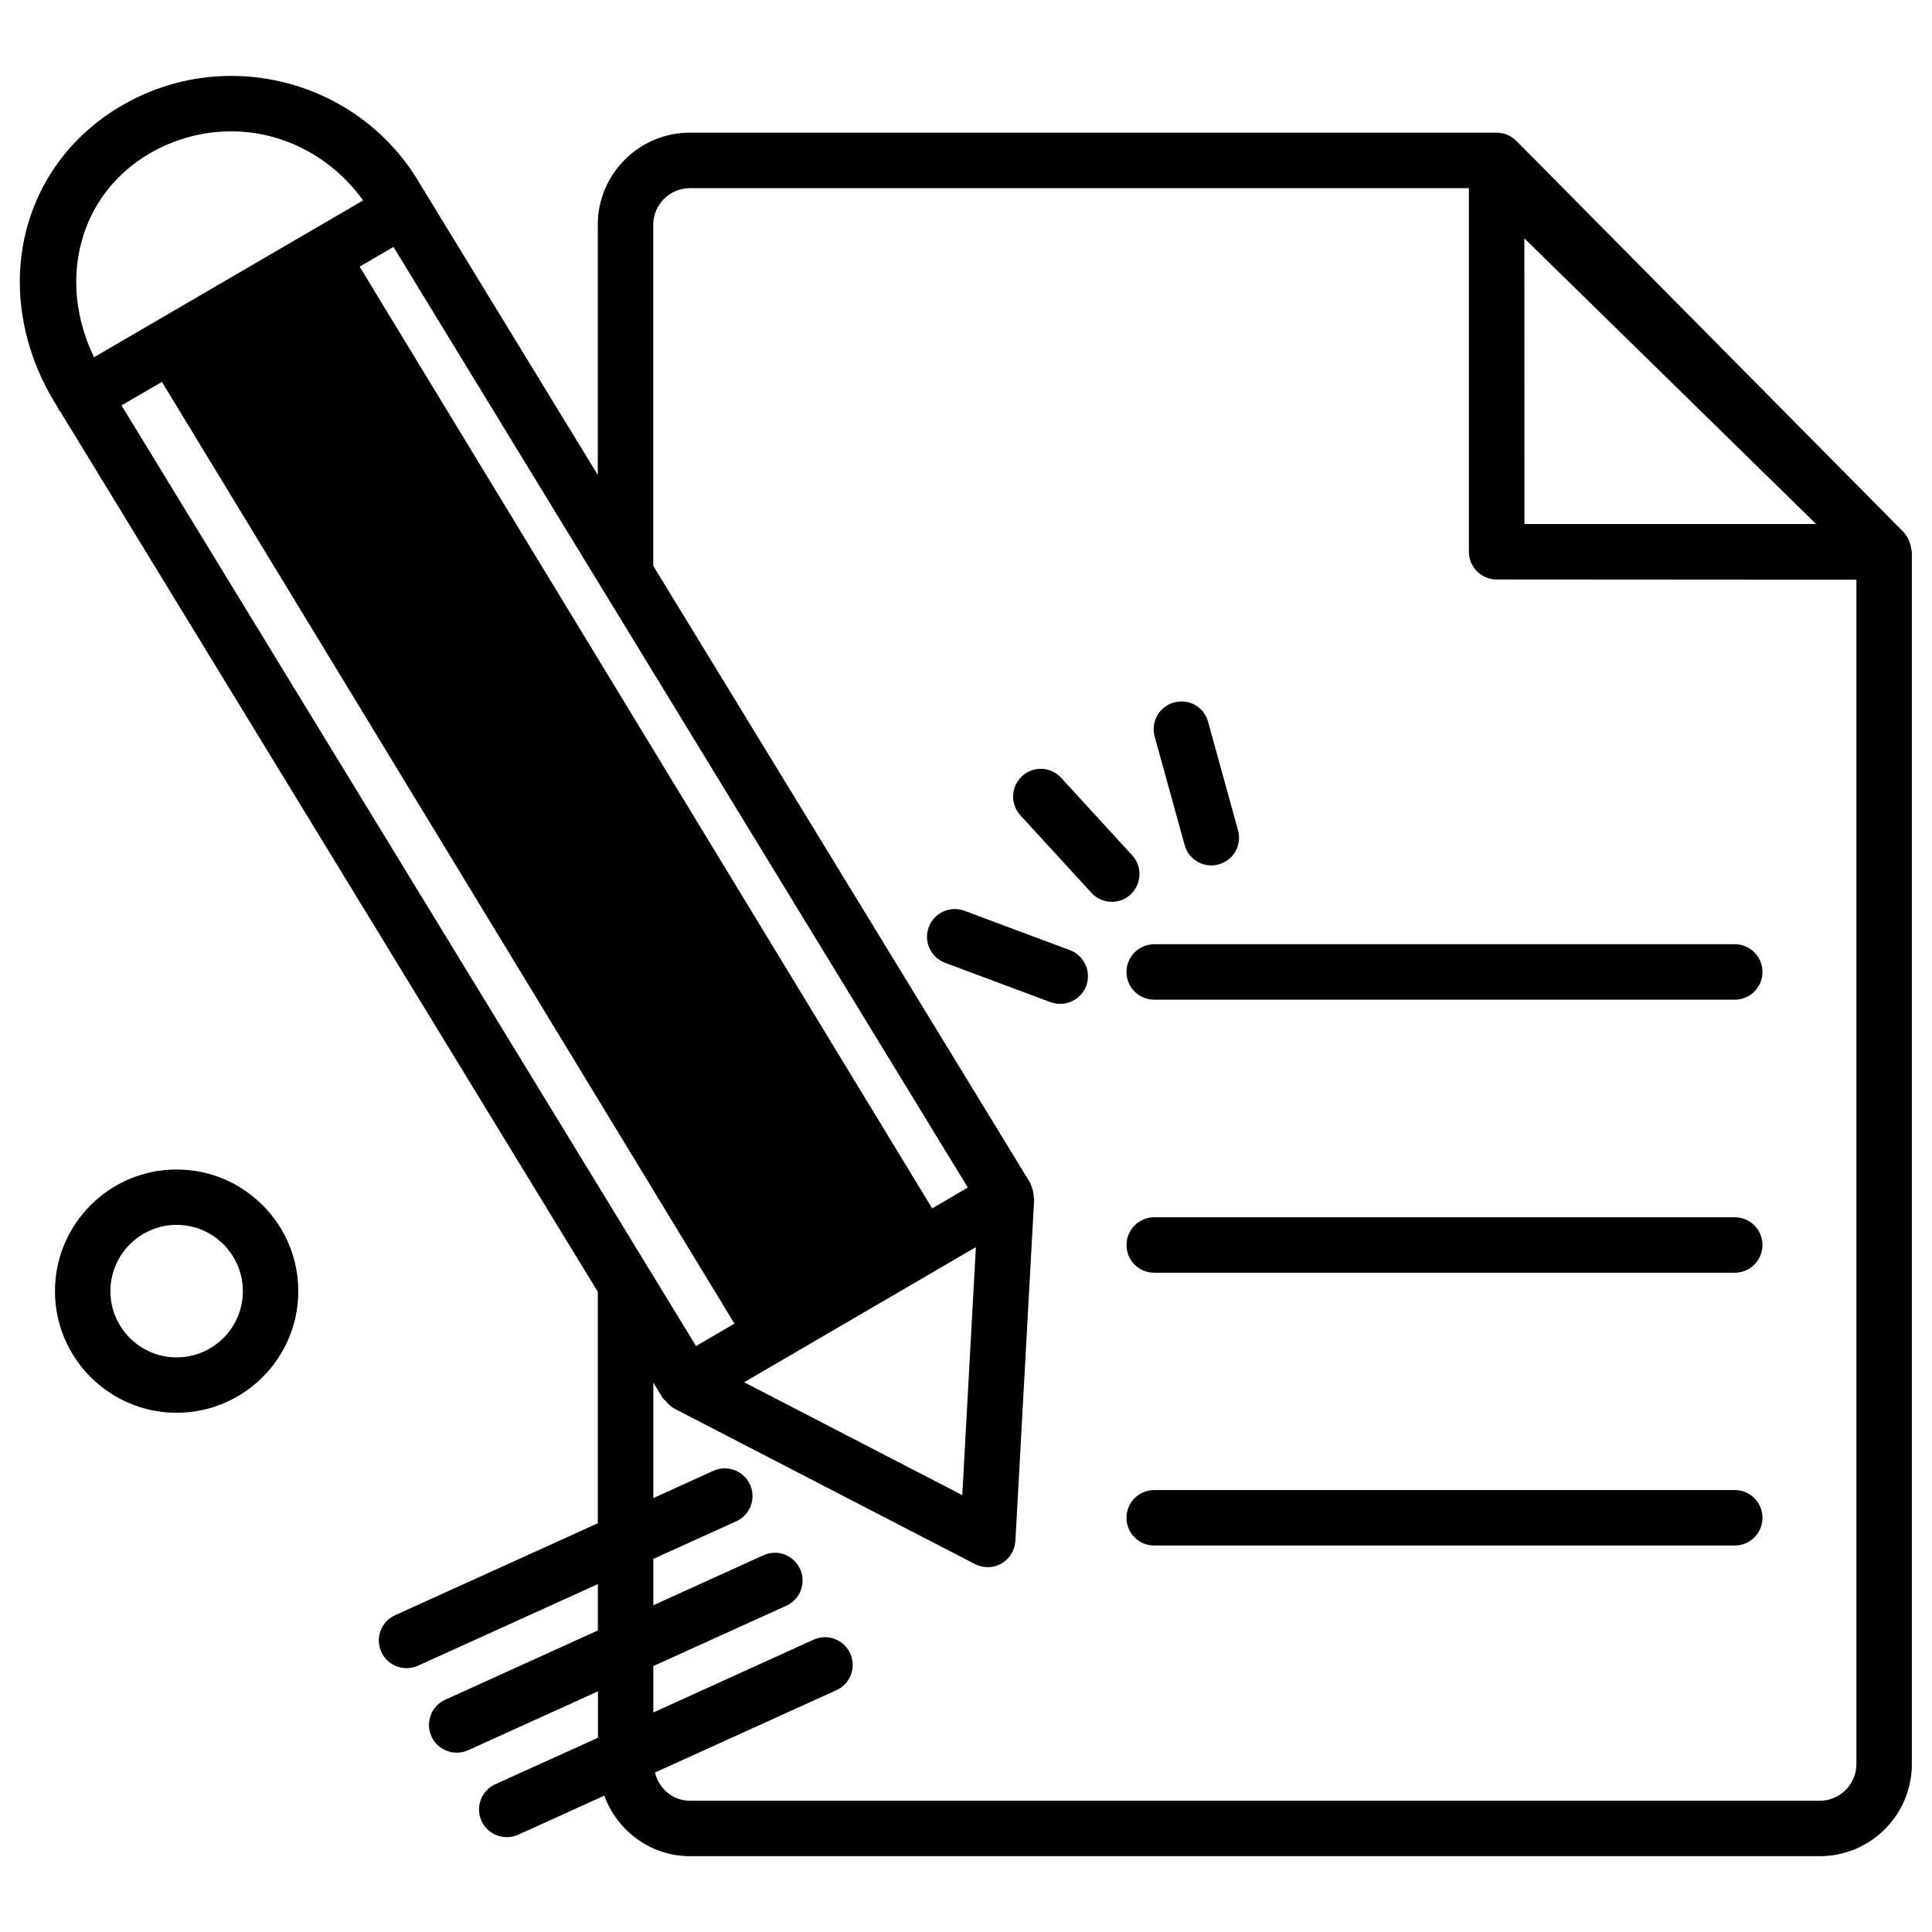
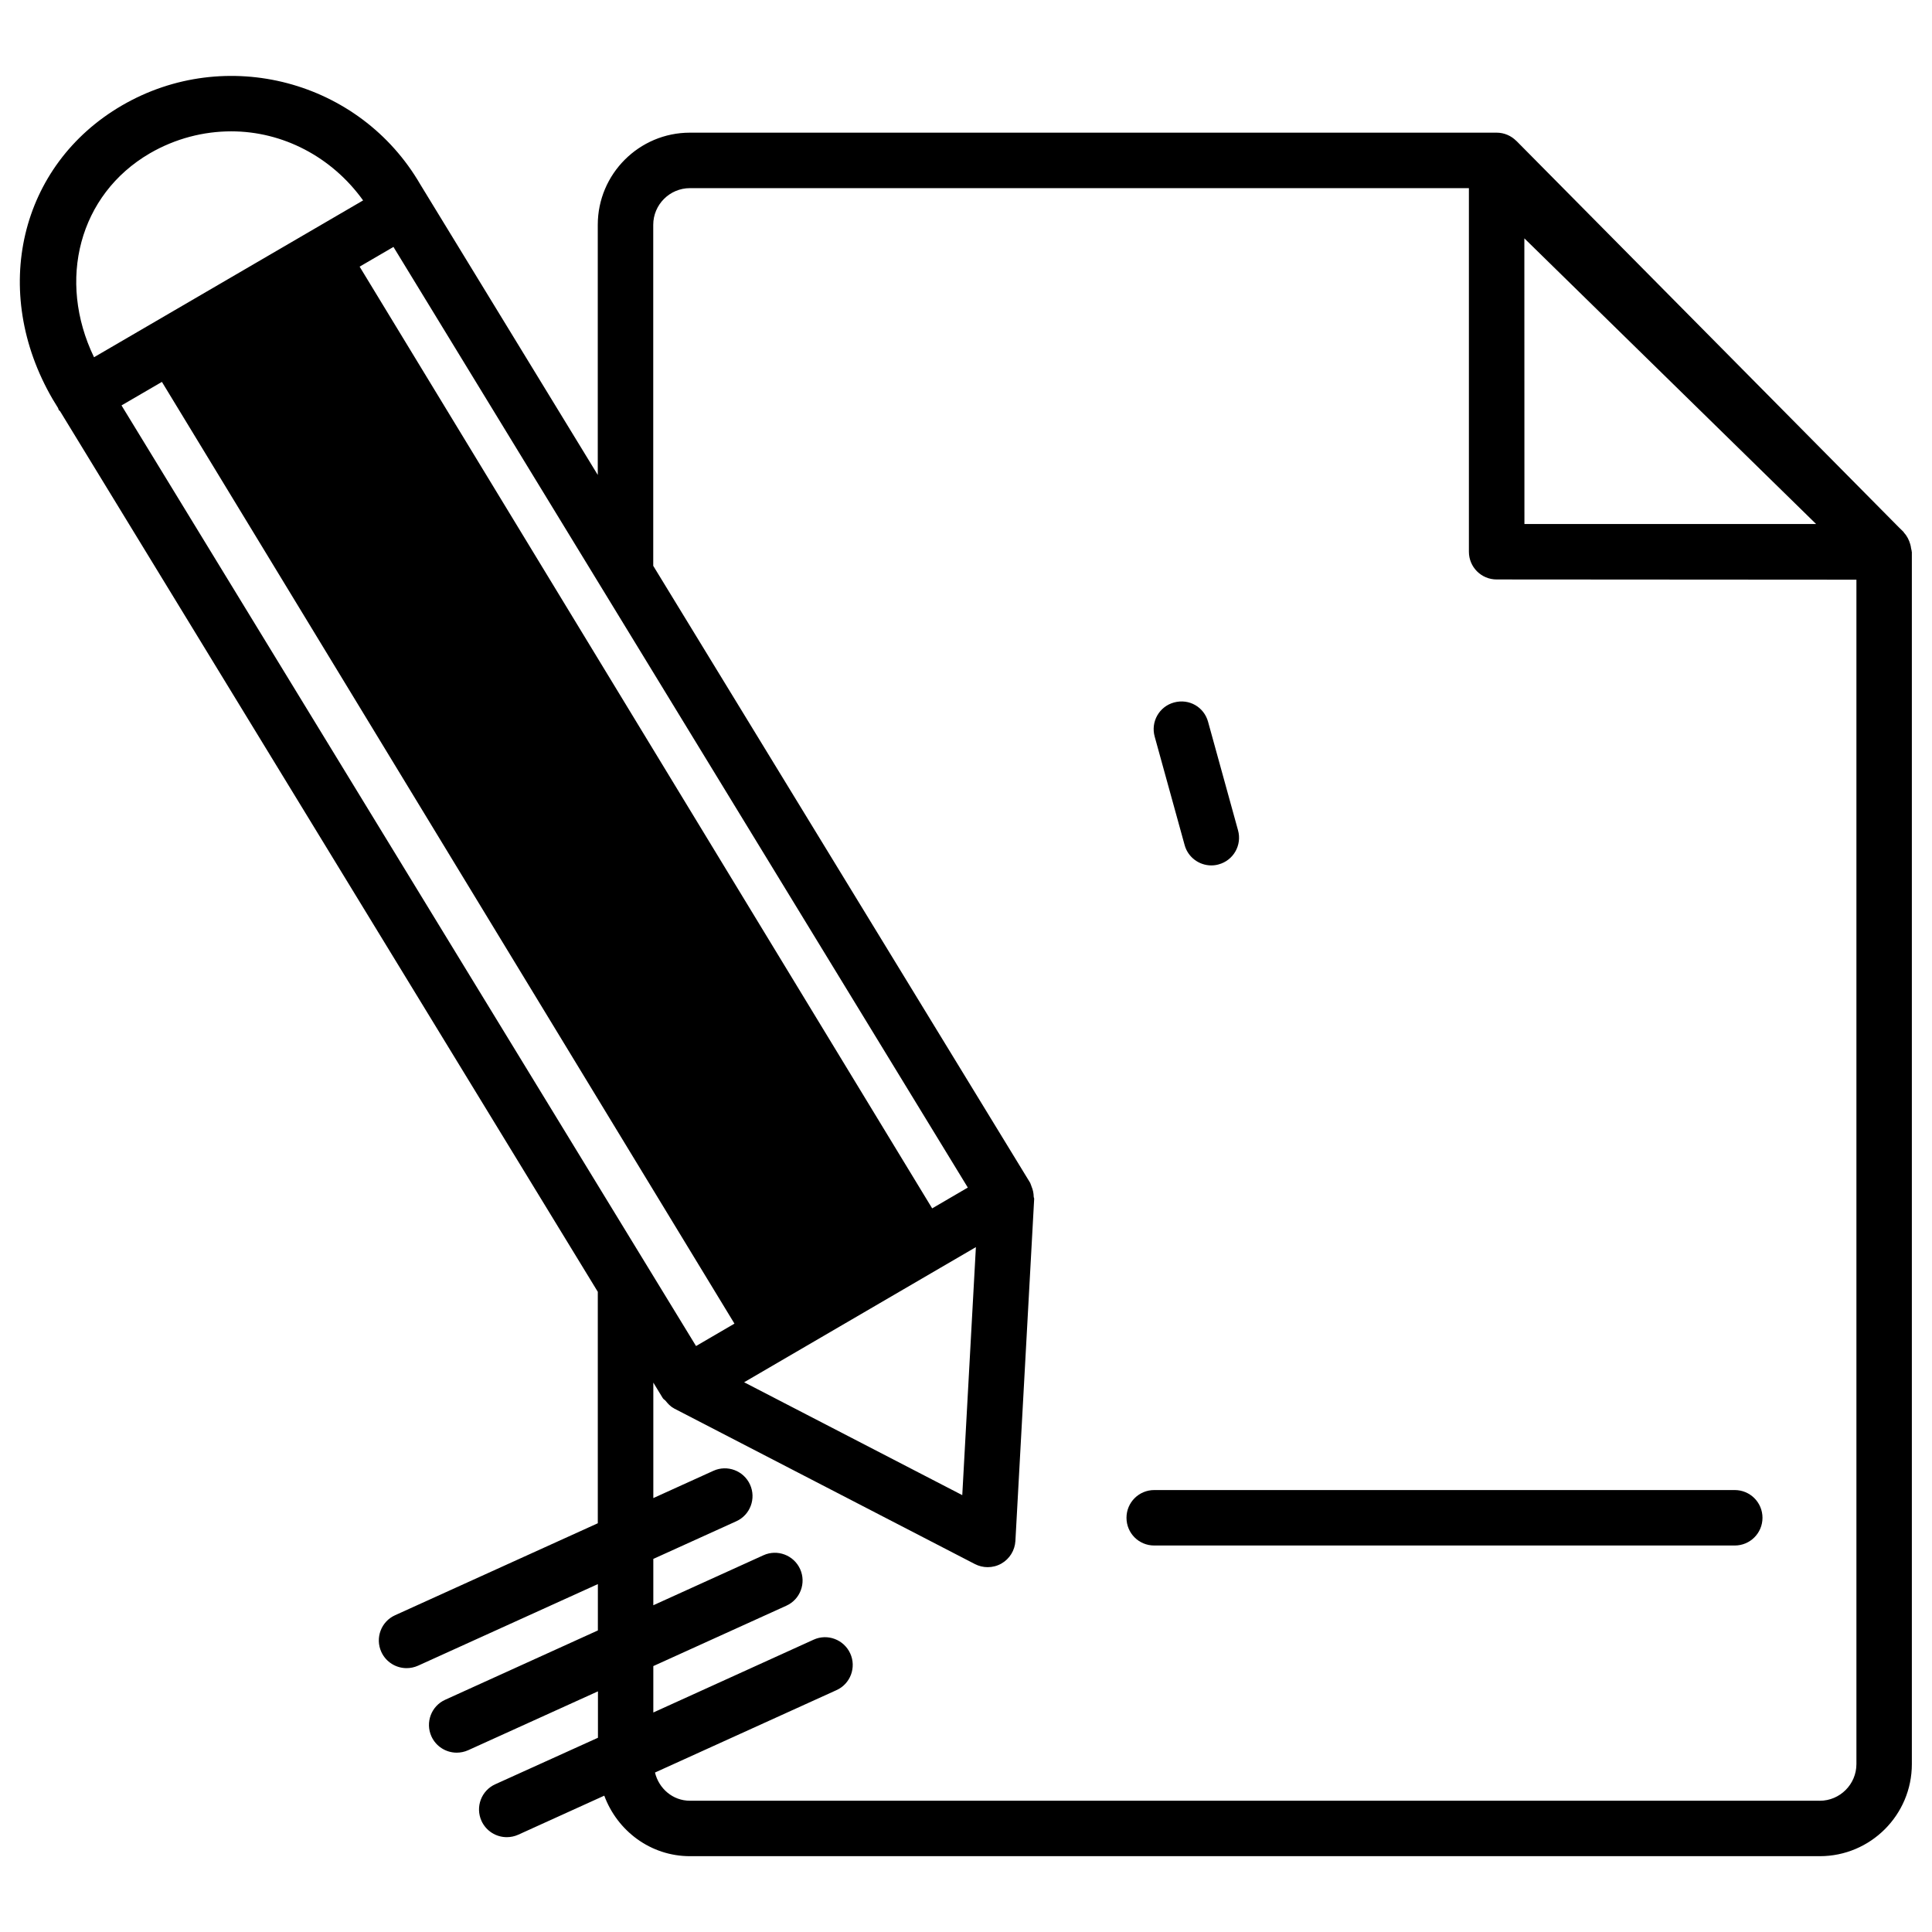
<svg xmlns="http://www.w3.org/2000/svg" fill="#000000" width="800px" height="800px" version="1.1" viewBox="144 144 512 512">
  <g>
    <path d="m650.62 290.17c0-0.316-0.125-0.586-0.168-0.883-0.043-0.379-0.105-0.691-0.211-1.051-0.336-1.133-0.84-2.184-1.637-3.023-0.02-0.02-0.02-0.082-0.043-0.105l-0.062-0.062c-0.02-0.02-0.02-0.062-0.043-0.082l-1.281-1.258-101.31-102.36h-0.02c-1.34-1.348-3.188-2.188-5.223-2.188h-213.79c-13.457 0-24.414 10.957-24.414 24.414v66.293l-47.062-77.039c-16.016-27.543-51.516-36.906-79.055-20.867-27.082 15.766-35.016 49.164-18.348 77.82l1.449 2.371c0.082 0.168 0.082 0.336 0.168 0.484 0.082 0.148 0.23 0.188 0.336 0.316l142.52 233.39v61.34l-53.719 24.371c-3.695 1.66-5.332 6.023-3.652 9.719 1.238 2.707 3.906 4.305 6.695 4.305 1.008 0 2.059-0.211 3.043-0.652l47.652-21.621v12.281l-40.453 18.367c-3.695 1.66-5.332 6.023-3.652 9.719 1.238 2.707 3.906 4.305 6.695 4.305 1.008 0 2.059-0.211 3.043-0.652l34.387-15.598v12.301l-27.207 12.32c-3.695 1.66-5.332 6.023-3.652 9.719 1.238 2.707 3.906 4.305 6.695 4.305 1.027 0 2.059-0.211 3.043-0.652l22.797-10.348c3.441 9.301 12.238 16.039 22.715 16.039h299.41c13.457 0 24.395-10.938 24.395-24.395v-321.24c-0.02-0.043-0.043-0.062-0.043-0.105zm-102.65-83.004 77.312 75.699h-77.293zm-371.77 44.273 10.707-6.234 151.73 249.57-10.18 5.941zm226.42 223.06-3.609 65.727-57.812-29.914zm-11.586-10.266-151.73-249.57 8.965-5.227 152.21 249.28zm-207.34-279.59c6.801-3.945 14.254-5.836 21.602-5.836 13.562 0 26.574 6.676 34.93 18.305l-71.309 41.562c-9.844-20.402-3.969-43.094 14.777-54.031zm442.55 436.57h-299.41c-4.555 0-8.23-3.234-9.258-7.473l48.094-21.832c3.695-1.66 5.332-6.023 3.652-9.719-1.699-3.715-6.066-5.332-9.719-3.652l-42.469 19.293v-12.301l35.246-15.996c3.695-1.66 5.332-6.023 3.652-9.719-1.68-3.695-6.047-5.332-9.719-3.652l-29.18 13.246v-12.281l21.98-9.973c3.695-1.66 5.332-6.023 3.652-9.719-1.68-3.695-6.047-5.332-9.719-3.652l-15.91 7.223v-30.605l2.519 4.137c0 0.02 0.02 0.02 0.043 0.043 0.168 0.273 0.484 0.398 0.672 0.629 0.629 0.777 1.281 1.512 2.141 1.953 0.02 0.02 0.043 0.043 0.062 0.062l79.789 41.27c1.07 0.547 2.227 0.82 3.379 0.82 1.258 0 2.519-0.316 3.652-0.965 2.164-1.238 3.547-3.484 3.695-5.961l4.977-90.688c0-0.211-0.125-0.379-0.125-0.566-0.02-0.945-0.211-1.848-0.586-2.731-0.105-0.23-0.125-0.461-0.25-0.672-0.043-0.082-0.043-0.188-0.105-0.273l-99.887-163.51v-90.371c0-5.352 4.367-9.719 9.719-9.719h206.44v96.355c0 4.051 3.273 7.348 7.348 7.348h0.043l95.305 0.062v313.88c-0.004 5.352-4.367 9.715-9.723 9.715z" />
-     <path d="m603.73 394.23h-153.85c-4.051 0-7.348 3.297-7.348 7.348s3.273 7.348 7.348 7.348h153.85c4.051 0 7.348-3.273 7.348-7.348s-3.297-7.348-7.348-7.348z" />
-     <path d="m603.73 466.59h-153.85c-4.051 0-7.348 3.273-7.348 7.348 0 4.074 3.273 7.348 7.348 7.348h153.85c4.051 0 7.348-3.273 7.348-7.348 0-4.074-3.297-7.348-7.348-7.348z" />
    <path d="m603.73 538.88h-153.85c-4.051 0-7.348 3.273-7.348 7.348s3.273 7.348 7.348 7.348h153.85c4.051 0 7.348-3.273 7.348-7.348s-3.297-7.348-7.348-7.348z" />
-     <path d="m427.54 395.8-27.941-10.434c-3.84-1.406-8.039 0.504-9.469 4.324-1.406 3.801 0.504 8.039 4.324 9.469l27.961 10.434c0.84 0.316 1.699 0.441 2.562 0.441 2.981 0 5.773-1.828 6.887-4.785 1.406-3.805-0.523-8.023-4.324-9.449z" />
    <path d="m457.94 367.95c0.883 3.254 3.863 5.394 7.074 5.394 0.629 0 1.301-0.082 1.953-0.273 3.926-1.07 6.215-5.121 5.121-9.047l-7.934-28.738c-1.07-3.906-5.016-6.215-9.027-5.121-3.926 1.07-6.215 5.121-5.121 9.047z" />
-     <path d="m444.04 370.67-18.809-20.531c-2.75-3-7.391-3.211-10.371-0.461s-3.191 7.391-0.441 10.391l18.809 20.531c1.426 1.574 3.422 2.394 5.414 2.394 1.785 0 3.547-0.629 4.953-1.93 2.984-2.773 3.195-7.414 0.445-10.395z" />
-     <path d="m190.81 453.93c-17.781 0-32.242 14.441-32.242 32.242 0 17.781 14.465 32.223 32.242 32.223 17.781 0 32.242-14.441 32.242-32.223 0-17.777-14.461-32.242-32.242-32.242zm0 49.793c-9.676 0-17.551-7.871-17.551-17.551 0-9.676 7.871-17.57 17.551-17.57 9.676 0 17.551 7.894 17.551 17.57 0 9.68-7.875 17.551-17.551 17.551z" />
  </g>
</svg>